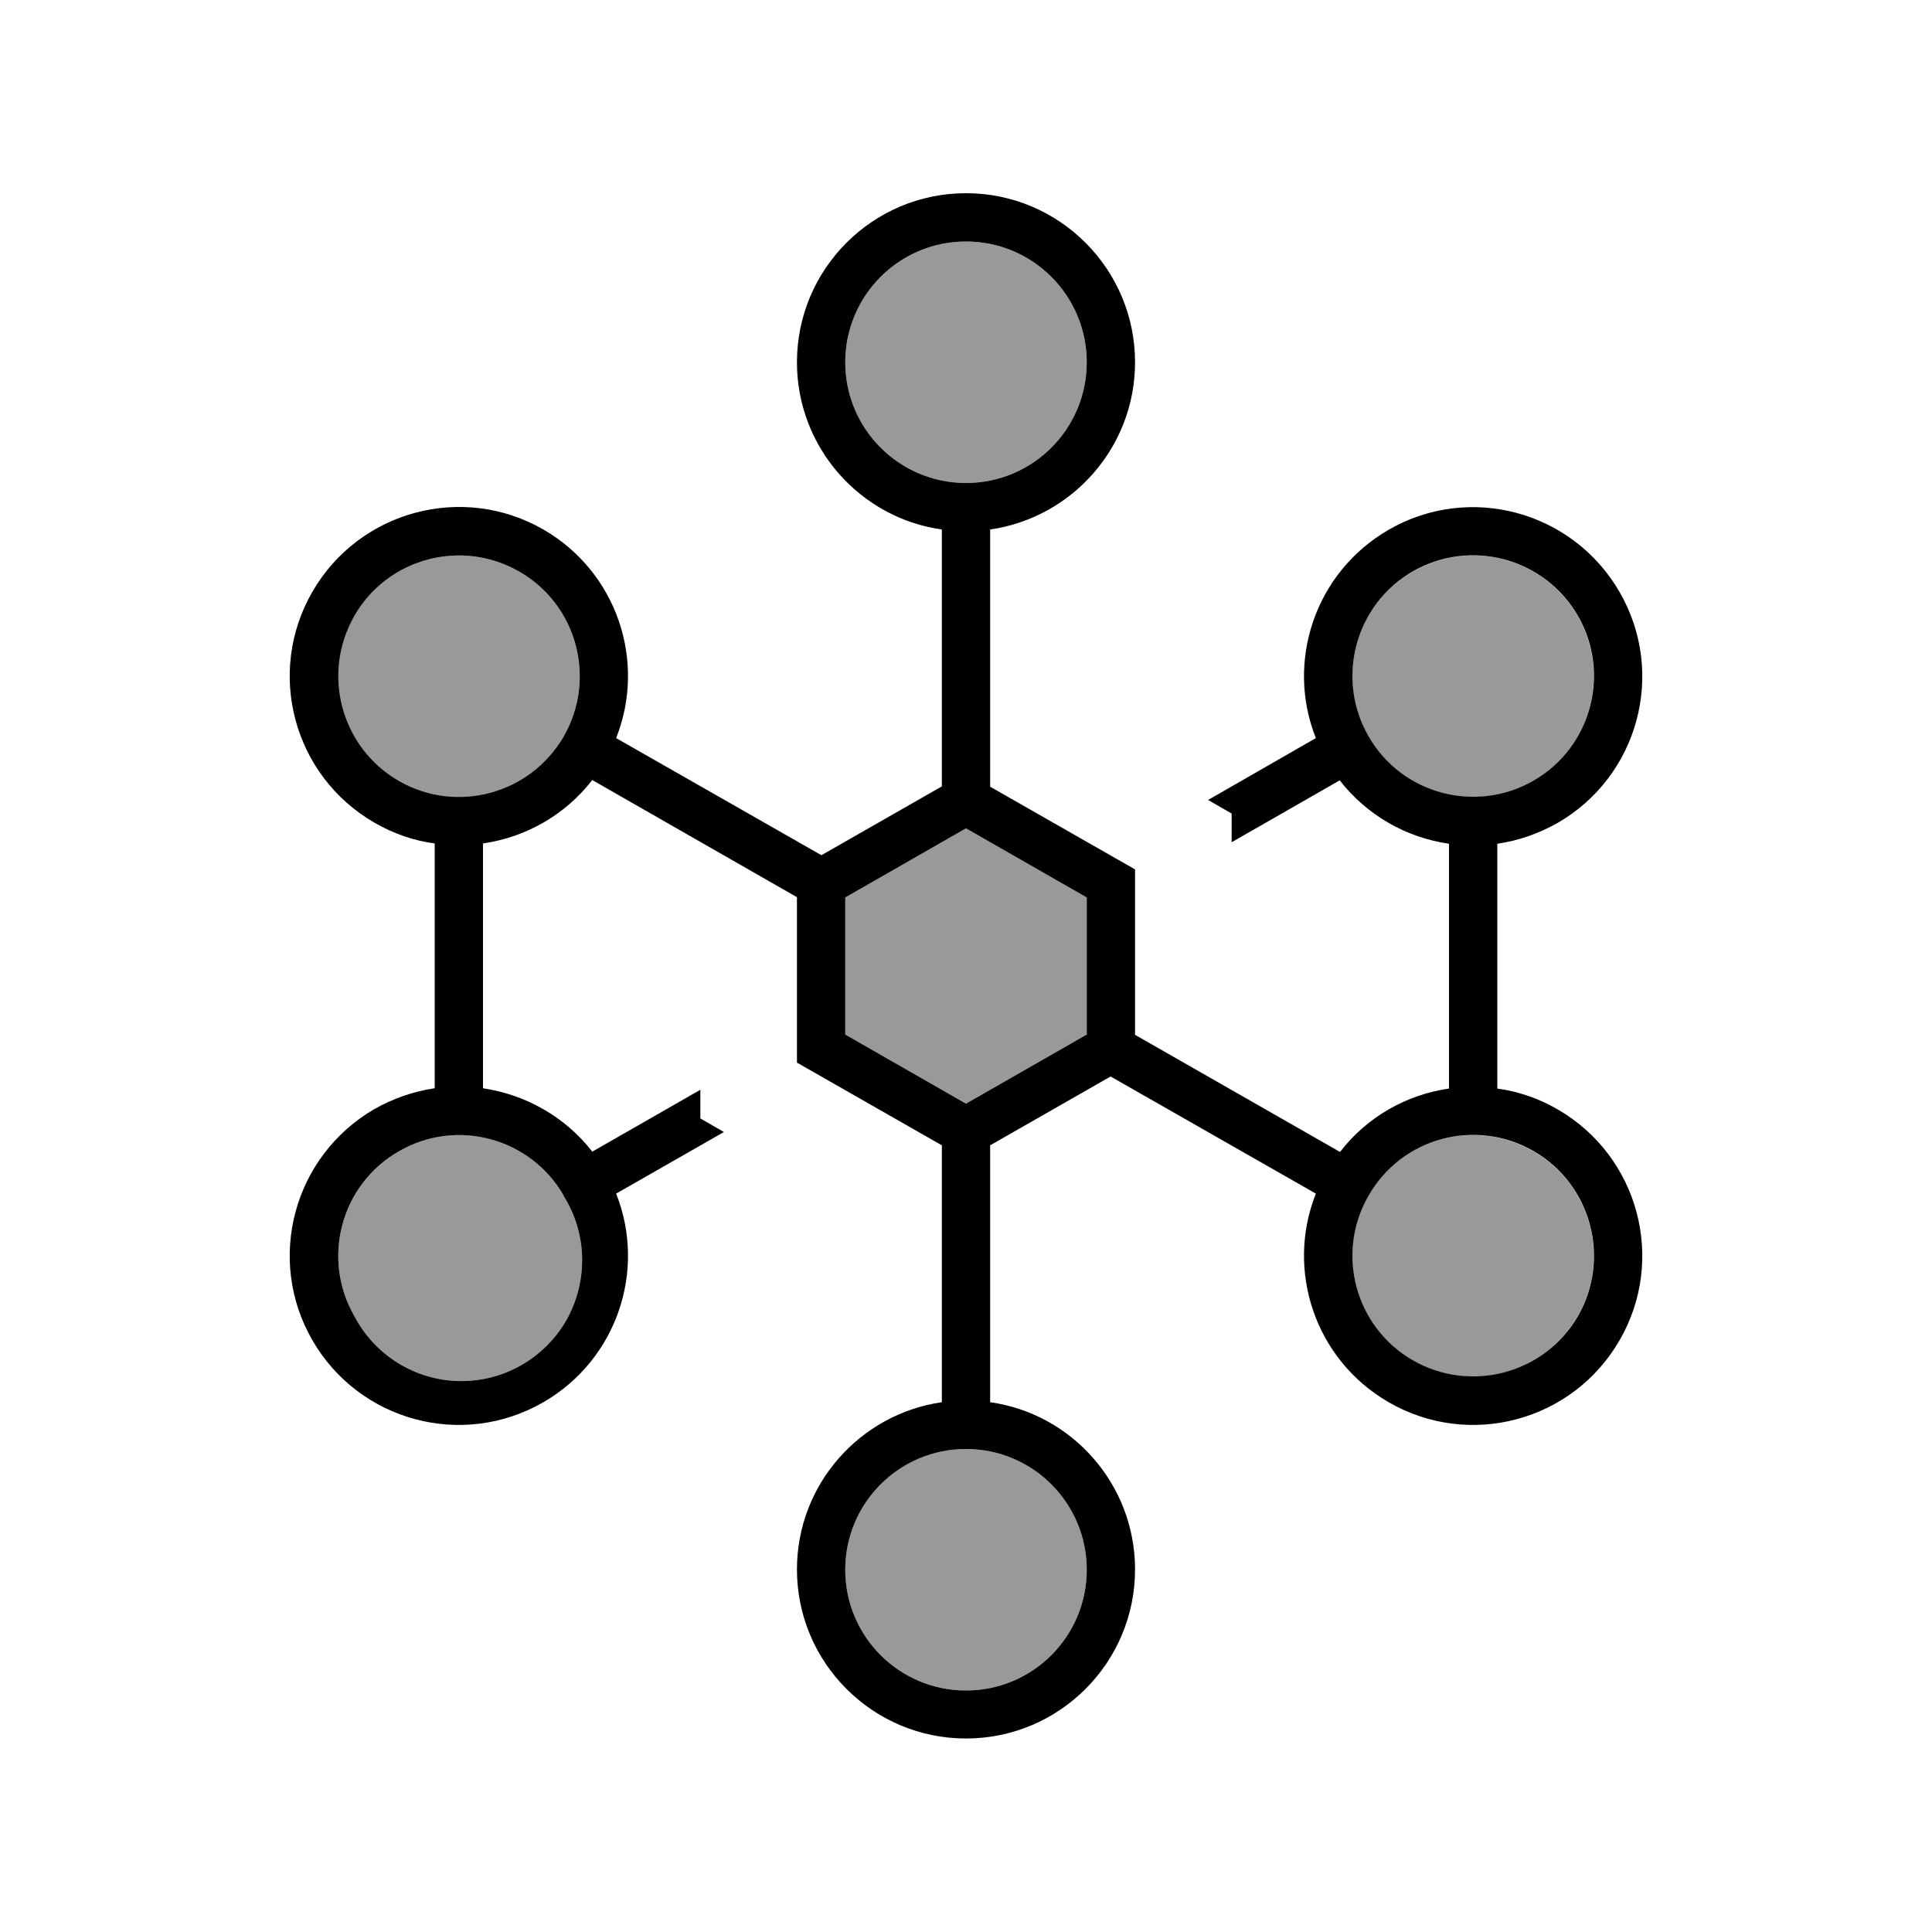
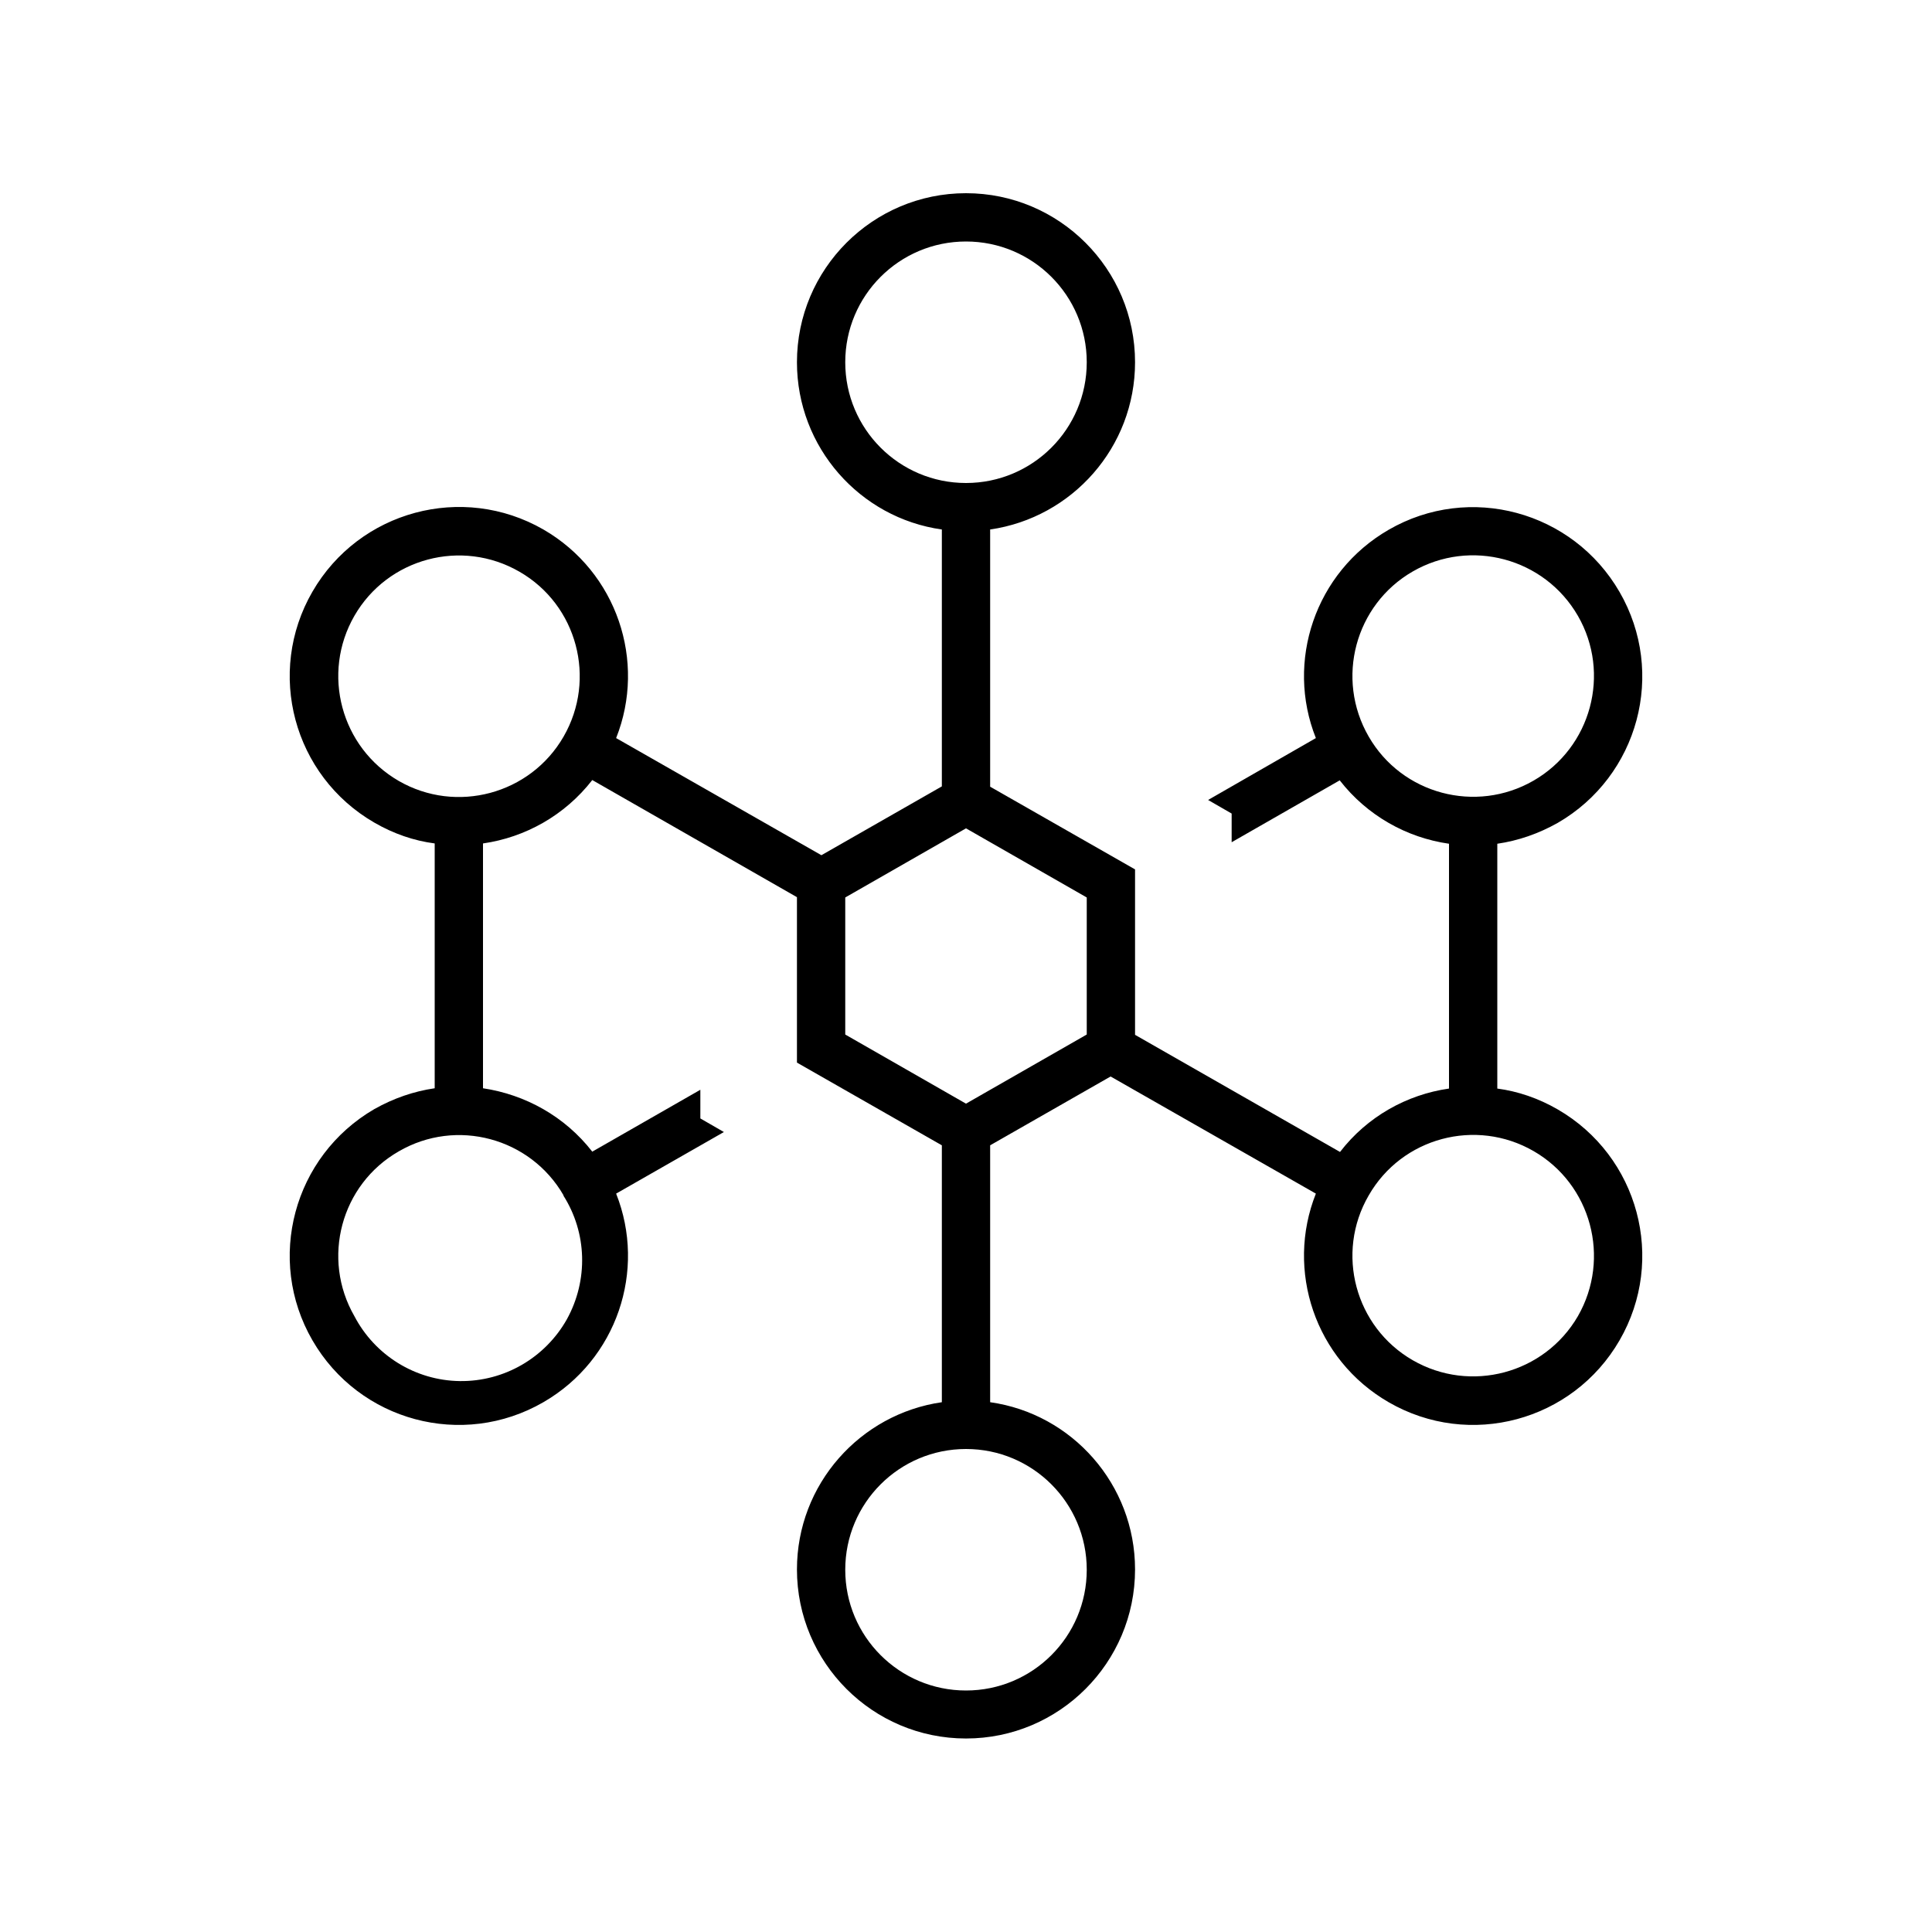
<svg xmlns="http://www.w3.org/2000/svg" viewBox="0 0 640 640">
-   <path opacity=".4" fill="currentColor" d="M186.6 244C179.8 257 166.4 265.3 151.7 265.5C137 265.7 123.4 257.8 116.2 245C109.1 232.1 109.5 216.4 117.4 204C128.4 184.9 152.9 178.3 172.1 189.4C191.2 200.4 197.7 224.9 186.7 244zM186.6 396C194.5 408.4 194.9 424.1 187.8 437C180.6 449.8 167 457.7 152.3 457.5C137.6 457.3 124.2 449 117.4 436C106.4 416.9 112.9 392.4 132.1 381.4C151.2 370.3 175.7 376.9 186.7 396zM360 120C360 142.1 342.1 160 320 160C297.9 160 280 142.1 280 120C280 97.9 297.9 80 320 80C342.1 80 360 97.9 360 120zM280 297.3L320 274.4L360 297.3L360 342.7L320 365.6L280 342.7L280 297.3zM360 520C360 542.1 342.1 560 320 560C297.9 560 280 542.1 280 520C280 497.9 297.9 480 320 480C342.1 480 360 497.9 360 520zM522.6 204C533.6 223.1 527.1 247.6 508 258.7C488.8 269.7 464.3 263.1 453.3 244C442.3 224.9 448.8 200.4 468 189.4C487.1 178.3 511.6 184.9 522.6 204zM522.6 436C511.6 455.1 487.1 461.7 468 450.7C448.8 439.6 442.3 415.1 453.3 396C464.3 376.9 488.8 370.3 508 381.4C527.1 392.4 533.6 416.9 522.6 436z" />
  <path fill="currentColor" d="M280 120C280 97.9 297.9 80 320 80C342.1 80 360 97.9 360 120C360 142.1 342.1 160 320 160C297.9 160 280 142.1 280 120zM328 175.4C355.1 171.5 376 148.2 376 120C376 89.1 350.9 64 320 64C289.1 64 264 89.1 264 120C264 148.2 284.9 171.6 312 175.4L312 260.5L272.1 283.3L204.1 244.5C214.2 219.1 204.4 189.5 180 175.4C153.2 160 119 169.2 103.5 196C88 222.8 97.2 257 124 272.5C130.4 276.2 137.1 278.5 144 279.4L144 360.5C137.1 361.5 130.4 363.8 124 367.4C97.2 383 88 417.2 103.5 444C119 470.8 153.2 480 180 464.5C204.4 450.4 214.2 420.8 204.1 395.4L239.8 375L232 370.5L232 361L196.2 381.5C187.1 369.8 174 362.6 160 360.5L160 279.4C174 277.4 187.1 270.1 196.2 258.4L264 297.2L264 352L312 379.4L312 464.5C284.9 468.4 264 491.7 264 519.9C264 550.8 289.1 575.9 320 575.9C350.9 575.9 376 550.8 376 519.9C376 491.7 355.1 468.3 328 464.5L328 379.4L367.9 356.6L435.9 395.4C425.8 420.8 435.6 450.4 460 464.5C486.8 480 521 470.8 536.5 444C552 417.2 542.8 383 516 367.5C509.6 363.8 502.8 361.5 496 360.6L496 279.5C502.9 278.5 509.6 276.2 516 272.6C542.8 257.1 552 222.9 536.5 196.1C521 169.3 486.8 160 460 175.5C435.6 189.6 425.8 219.2 435.9 244.5L400.2 265L408 269.5L408 279L443.8 258.5C452.9 270.2 466 277.5 480 279.5L480 360.6C466 362.6 452.9 369.9 443.9 381.6L376 342.8L376 288L328 260.6L328 175.5zM468 189.3C487.1 178.3 511.6 184.8 522.7 204C533.7 223.1 527.1 247.6 508 258.6C488.9 269.6 464.4 263.1 453.4 244C442.3 224.8 448.9 200.3 468 189.3zM117.4 204C128.4 184.9 152.9 178.3 172.1 189.4C191.2 200.4 197.7 224.9 186.7 244C175.7 263.1 151.2 269.7 132.1 258.7C112.9 247.6 106.4 223.1 117.4 204zM280 520C280 497.9 297.9 480 320 480C342.1 480 360 497.9 360 520C360 542.1 342.1 560 320 560C297.9 560 280 542.1 280 520zM186.6 396C194.5 408.4 194.9 424.1 187.8 437C180.6 449.8 167 457.7 152.3 457.5C137.6 457.3 124.2 449 117.4 436C106.4 416.9 112.9 392.4 132.1 381.4C151.2 370.3 175.7 376.9 186.7 396zM468 450.6C448.9 439.6 442.3 415.1 453.4 396C464.4 376.8 488.9 370.3 508 381.3C527.1 392.3 533.7 416.8 522.7 436C511.6 455.1 487.1 461.6 468 450.6zM320 274.4L360 297.3L360 342.7L320 365.6L280 342.7L280 297.3L320 274.4z" />
</svg>